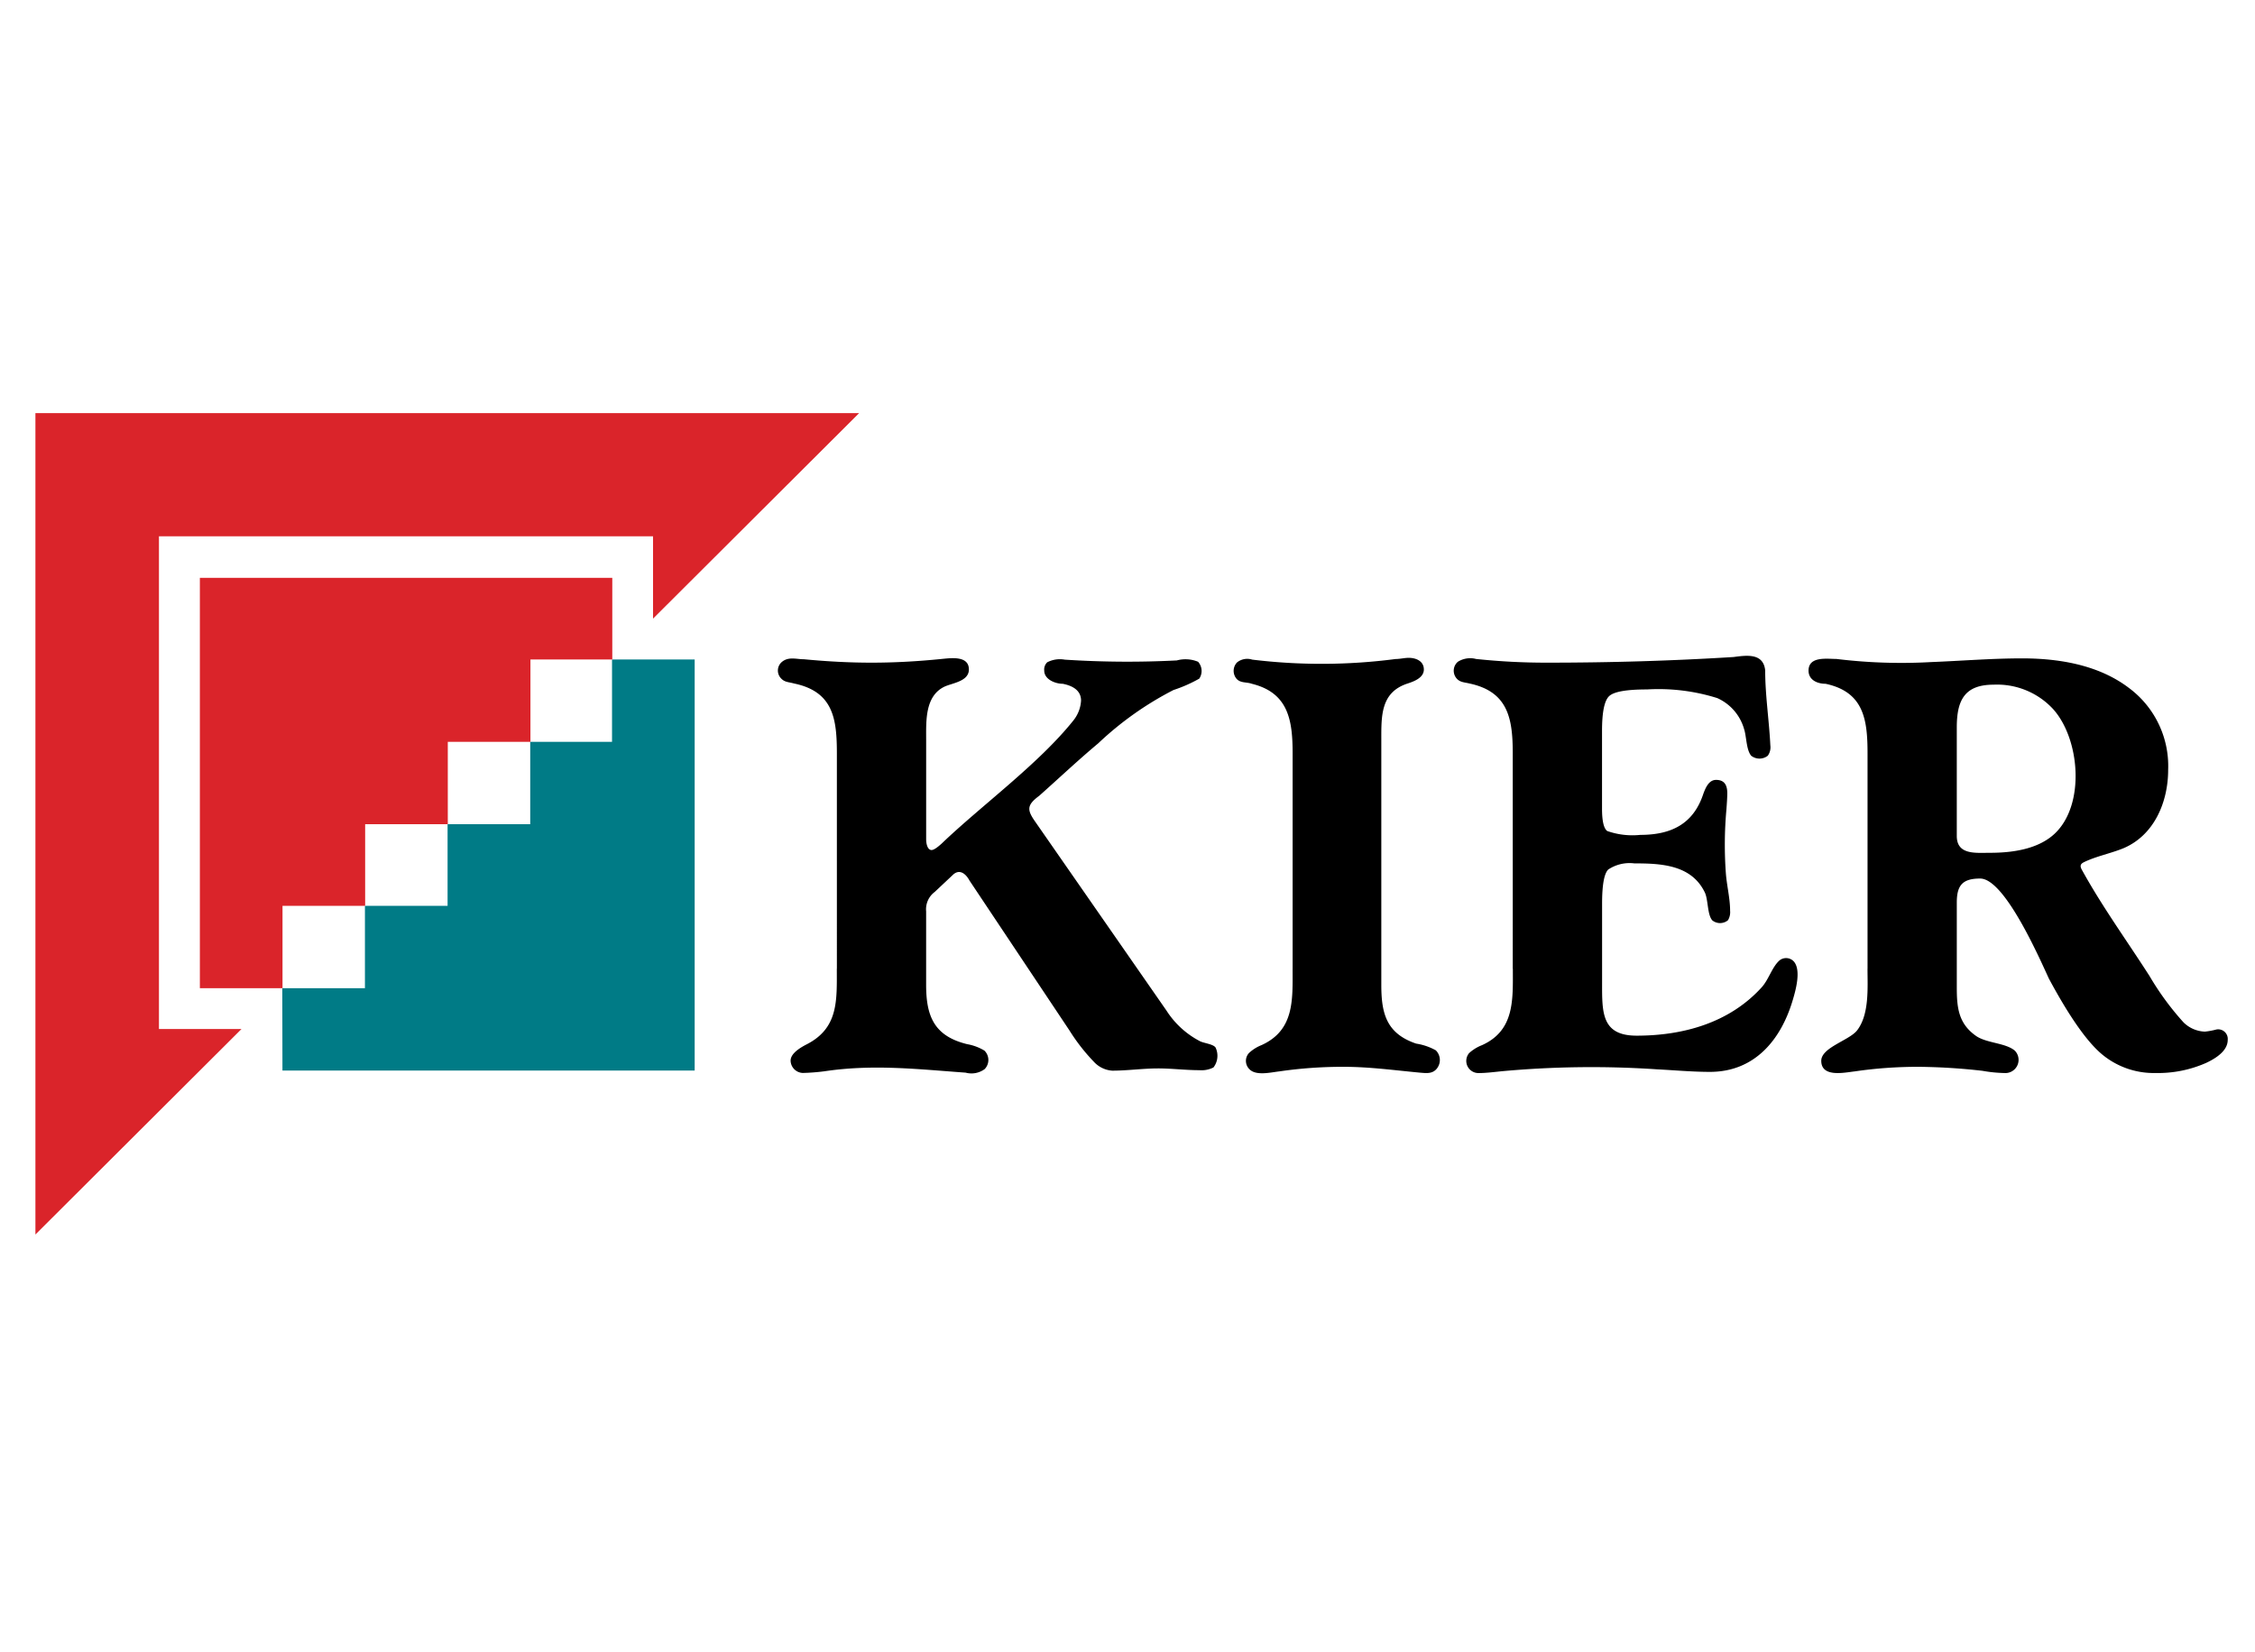
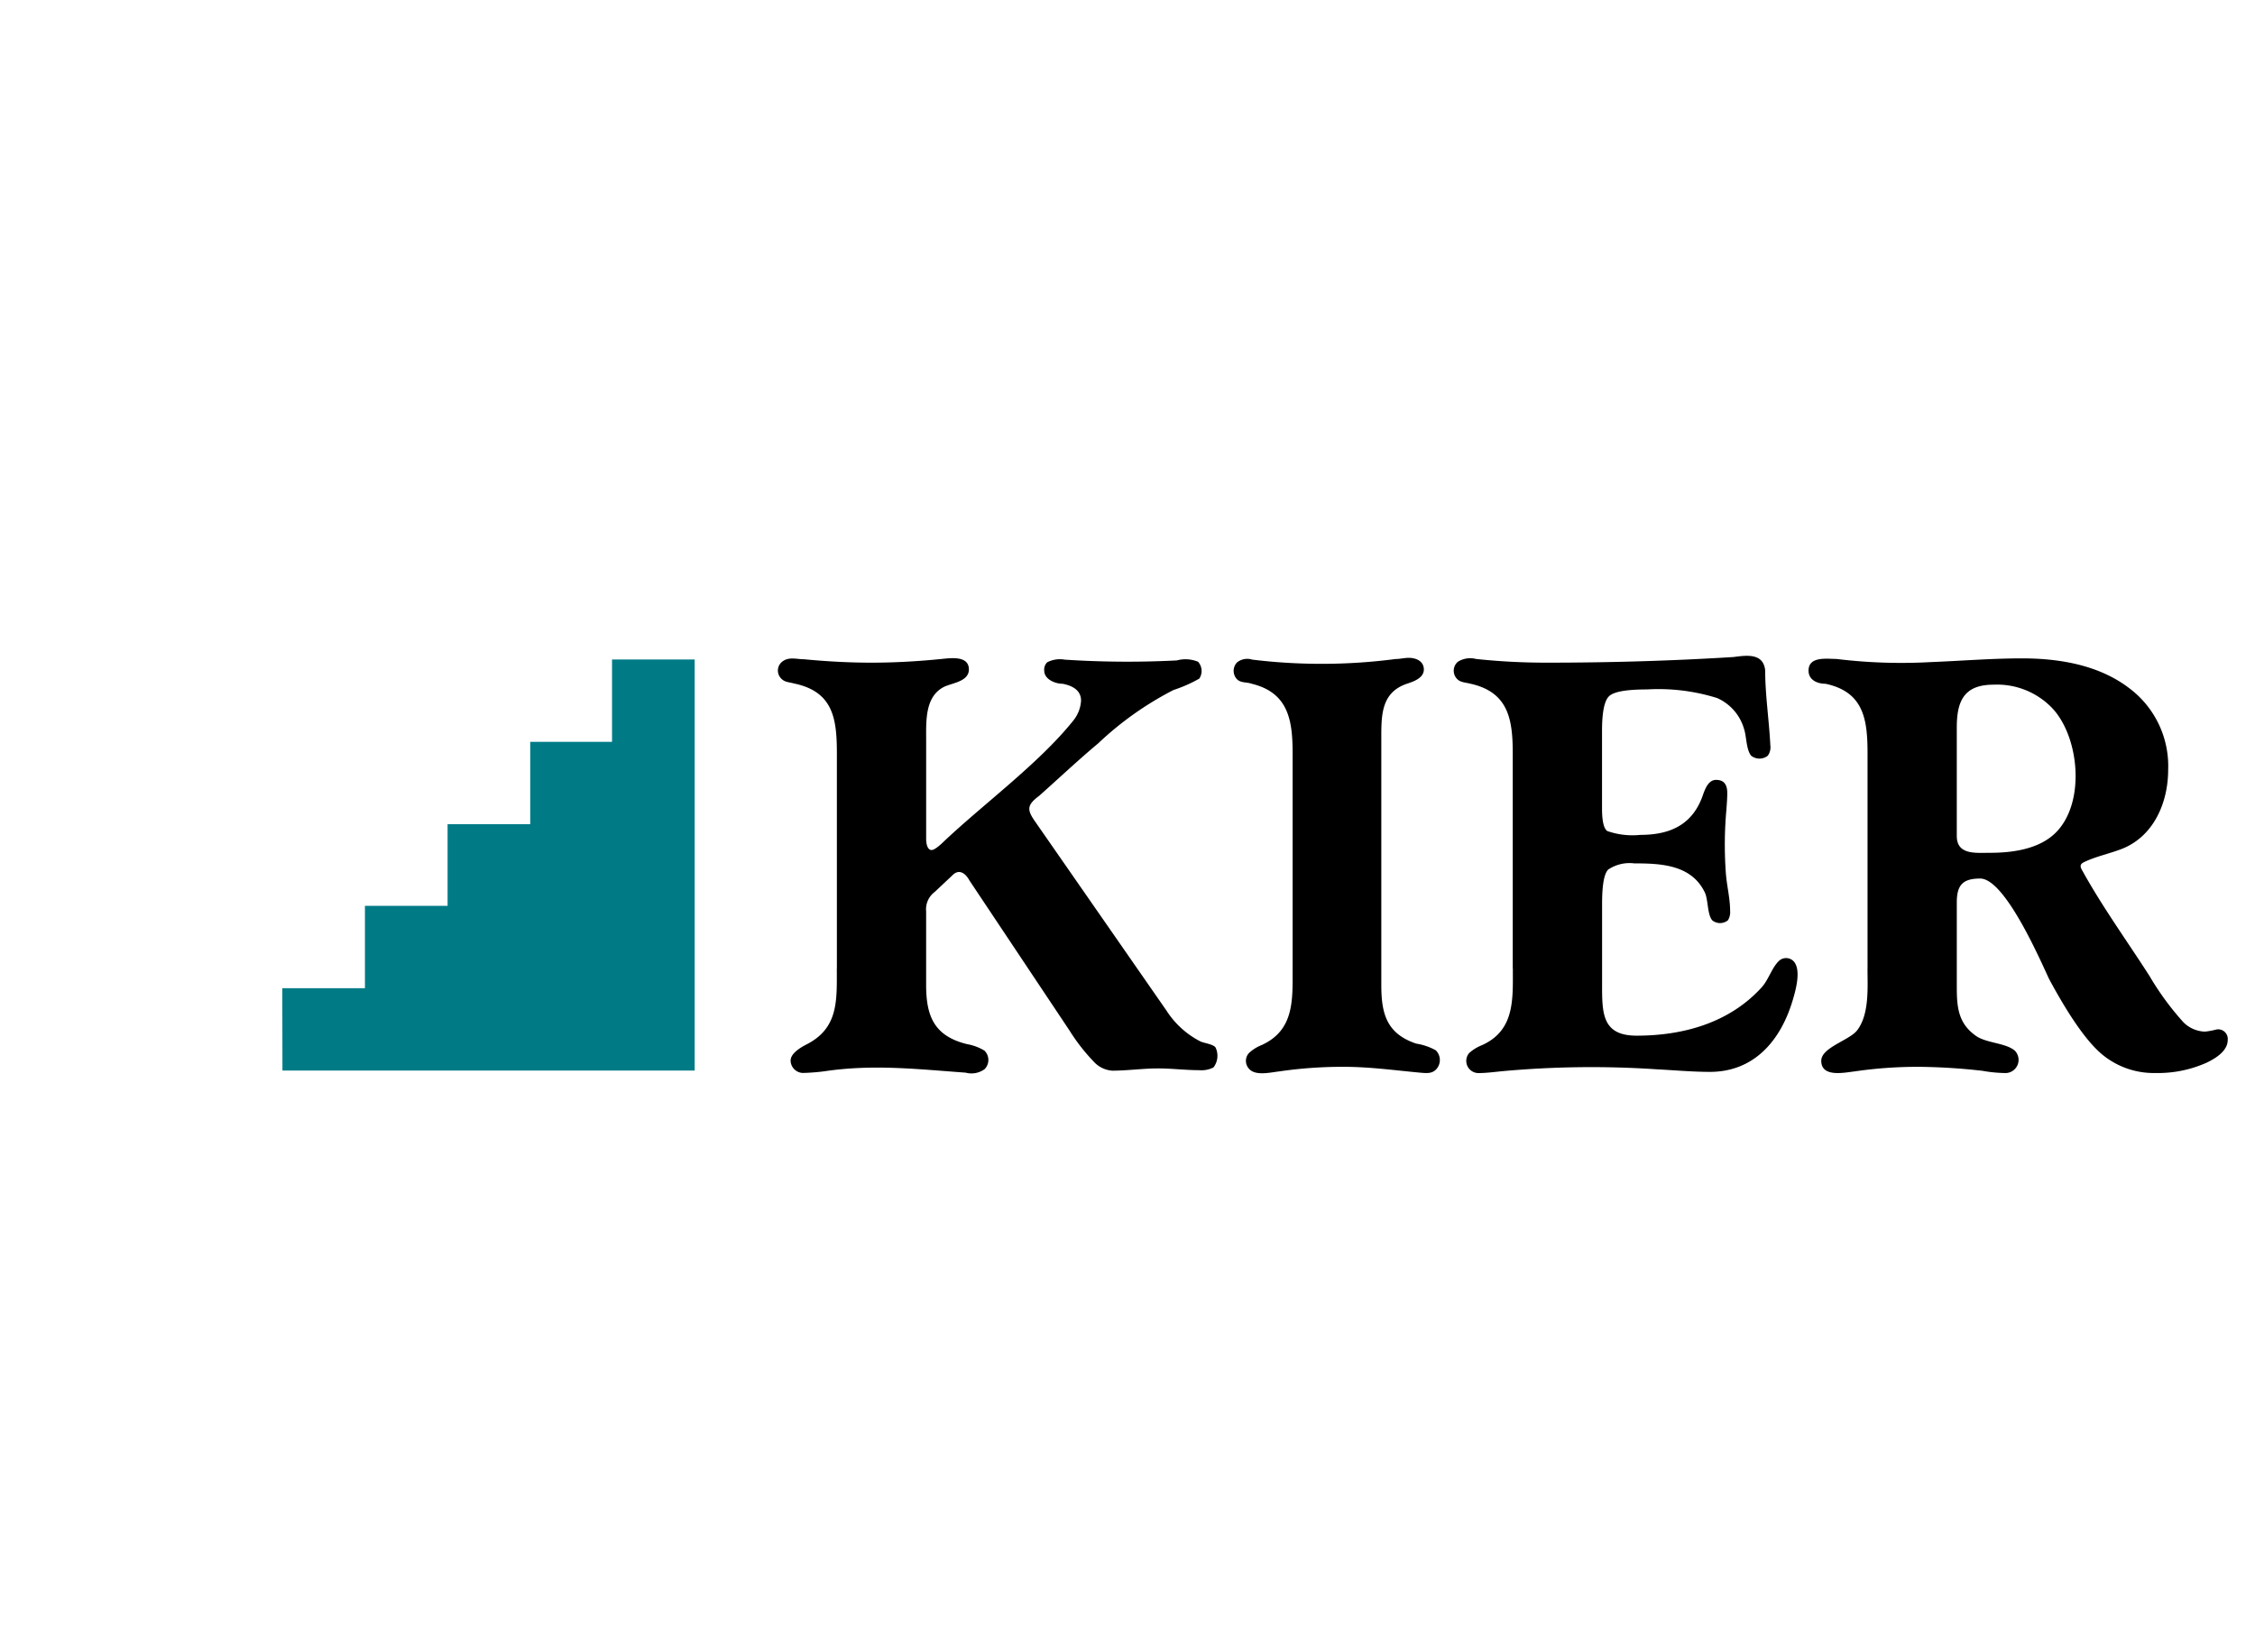
<svg xmlns="http://www.w3.org/2000/svg" width="191" height="140" viewBox="0 0 191 140">
  <defs>
    <clipPath id="a">
      <rect width="191" height="140" transform="translate(-15552 -9055)" fill="#fff" />
    </clipPath>
  </defs>
  <g transform="translate(15552 9055)" clip-path="url(#a)">
    <g transform="translate(930.088 2536.066)">
      <g transform="translate(-16479.088 -11556.066)">
        <g transform="translate(0)">
          <path d="M135.041,40.483V22.268c0-2.847-.291-5.224-3.554-5.921-.7,0-1.443-.322-1.443-1.114,0-1.242,1.567-.989,2.367-.989a45.253,45.253,0,0,0,8.022.263c2.569-.1,5.131-.313,7.7-.313q5.775,0,9.07,2.523a8.235,8.235,0,0,1,3.3,6.919c0,2.705-1.162,5.535-3.793,6.647-1.053.434-2.363.69-3.372,1.195-.378.2-.256.438-.075.752,1.684,3.041,3.787,5.949,5.665,8.88a23.731,23.731,0,0,0,2.878,3.925,2.7,2.7,0,0,0,1.814.783,6.377,6.377,0,0,0,.972-.181.812.812,0,0,1,.956.883c0,.725-.609,1.377-1.823,1.946a10.1,10.1,0,0,1-4.312.858,6.839,6.839,0,0,1-4.543-1.608q-1.9-1.609-4.469-6.391c-.921-2.005-3.784-8.477-5.821-8.477-1.479,0-1.979.558-1.979,2.029V42.1c0,1.735.163,3.073,1.665,4.107.9.594,2.477.568,3.248,1.221a1.118,1.118,0,0,1-.759,1.9,11.919,11.919,0,0,1-1.979-.19,51.322,51.322,0,0,0-5.392-.338,36.7,36.7,0,0,0-5.434.388c-.852.094-2.829.546-2.829-.9,0-1.122,2.354-1.723,3.026-2.563,1.062-1.361.891-3.646.891-5.237M142.6,20.041v9.2c0,1.627,1.605,1.426,2.828,1.426q3.723,0,5.451-1.608c2.638-2.466,2.151-8.091-.149-10.6a6.463,6.463,0,0,0-5.014-2.036c-2.46,0-3.116,1.328-3.116,3.619m-37.61,20.434V22.26c0-2.907-.359-5.242-3.671-5.938-.438-.11-.84-.087-1.137-.494a1,1,0,0,1,.157-1.345,1.964,1.964,0,0,1,1.542-.238,56.24,56.24,0,0,0,6.035.313q8.09,0,15.775-.478c1.1-.144,2.524-.356,2.68,1.13,0,2.105.334,4.241.437,6.35a1.223,1.223,0,0,1-.215.881,1.136,1.136,0,0,1-1.409,0c-.421-.5-.393-1.646-.6-2.258a4.1,4.1,0,0,0-2.269-2.623,16.6,16.6,0,0,0-5.945-.734c-1.757,0-2.828.19-3.225.577s-.593,1.362-.593,2.929v6.6c0,1.046.149,1.674.437,1.887a6.411,6.411,0,0,0,2.8.33c2.569,0,4.491-.88,5.343-3.479.18-.475.45-1.18,1.08-1.18.733,0,.949.471.949,1.139,0,.272-.025.734-.075,1.393a33.048,33.048,0,0,0-.041,5.434c.082,1.018.355,2.093.355,3.117a1.311,1.311,0,0,1-.181.808,1.053,1.053,0,0,1-1.32.016c-.427-.452-.35-1.72-.627-2.342-1.118-2.364-3.673-2.491-5.986-2.491a3.256,3.256,0,0,0-2.21.521c-.346.346-.519,1.311-.519,2.885v6.647c0,2.542-.079,4.543,2.926,4.543,3.935,0,7.827-1.077,10.556-4.057.624-.659.9-1.743,1.534-2.308a.884.884,0,0,1,1.261.125c.58.752.118,2.394-.115,3.182-1.012,3.456-3.276,6.126-7.026,6.126-1.479,0-2.96-.137-4.436-.213a82.872,82.872,0,0,0-13.087.149c-.694.065-1.395.165-2.093.165a1.03,1.03,0,0,1-.784-1.69,3.521,3.521,0,0,1,1.1-.677c2.778-1.262,2.605-3.875,2.605-6.48m-18.653.007V22.268c0-2.772-.322-5.153-3.454-5.921-.487-.175-1.033-.028-1.361-.51a1.036,1.036,0,0,1,.107-1.3,1.38,1.38,0,0,1,1.278-.238,48.494,48.494,0,0,0,12.155-.05c.371,0,.74-.1,1.112-.1.619,0,1.278.277,1.278.989s-.859,1.014-1.377,1.187c-2.282.739-2.226,2.745-2.226,4.758V41.86c0,2.407.425,4.119,2.951,4.973a5.008,5.008,0,0,1,1.665.569,1.159,1.159,0,0,1,.05,1.592c-.372.419-.892.341-1.393.3-2.145-.2-4.268-.494-6.432-.494a36.985,36.985,0,0,0-5.485.388c-.708.078-1.948.393-2.514-.174a.986.986,0,0,1-.057-1.377,3.368,3.368,0,0,1,1.071-.677c2.794-1.27,2.63-3.844,2.63-6.473m-38.6,0V22.268c0-2.919-.282-5.252-3.628-5.946-.466-.134-.822-.087-1.155-.494a.957.957,0,0,1,.149-1.352c.563-.446,1.221-.206,1.855-.206,1.971.188,3.868.288,5.707.288q2.845,0,5.936-.313c.761-.071,2.317-.309,2.317.89,0,1.008-1.387,1.143-2.061,1.452-1.676.8-1.558,2.939-1.558,4.493V29.54c0,.268.081.892.462.892.244,0,.671-.388.84-.536,3.385-3.245,8.219-6.747,11.174-10.448a2.955,2.955,0,0,0,.644-1.674c0-.743-.519-1.221-1.551-1.427-.634,0-1.567-.371-1.567-1.114a.845.845,0,0,1,.256-.709,2.333,2.333,0,0,1,1.476-.222,81.525,81.525,0,0,0,9.5.066,2.783,2.783,0,0,1,1.8.115,1.171,1.171,0,0,1,.1,1.427,11.888,11.888,0,0,1-2.185.965,27.584,27.584,0,0,0-6.375,4.518c-1.705,1.426-3.341,2.97-5,4.446-1.09.806-1.025,1.214-.313,2.226l11.09,15.964a7.439,7.439,0,0,0,2.82,2.589c.328.182,1.146.246,1.345.553a1.622,1.622,0,0,1-.181,1.682,2.241,2.241,0,0,1-1.212.231c-1.158,0-2.313-.149-3.472-.149-1.3,0-2.6.19-3.891.19a2.321,2.321,0,0,1-1.543-.741,16.126,16.126,0,0,1-2.077-2.663L58.972,33.012c-.315-.583-.858-1.022-1.427-.453l-1.517,1.426a1.83,1.83,0,0,0-.725,1.642V41.86c0,2.633.665,4.334,3.479,5.021a4.229,4.229,0,0,1,1.459.546,1.109,1.109,0,0,1,.018,1.567,1.889,1.889,0,0,1-1.608.3c-4.088-.294-7.834-.734-11.974-.115a17.412,17.412,0,0,1-1.814.14,1.071,1.071,0,0,1-1.039-1.04c0-.453.437-.9,1.3-1.352,2.77-1.383,2.614-3.735,2.614-6.448" transform="translate(20.141 6.586)" fill-rule="evenodd" />
          <path d="M14.223,49.015H49.138V14.188h-7v6.978H35.209v6.978h-7v6.916h-7v6.978h-7Z" transform="translate(6.701 6.685)" fill="#007b86" fill-rule="evenodd" />
-           <path d="M0,0V69.593L17.457,52.181H10.463V10.436H52.312v6.978L69.77,0ZM13.929,13.955V48.722h7V41.744h7V34.828h7V27.851h7V20.873h6.932V13.955Z" transform="translate(0)" fill="#da242a" fill-rule="evenodd" />
        </g>
      </g>
    </g>
  </g>
</svg>